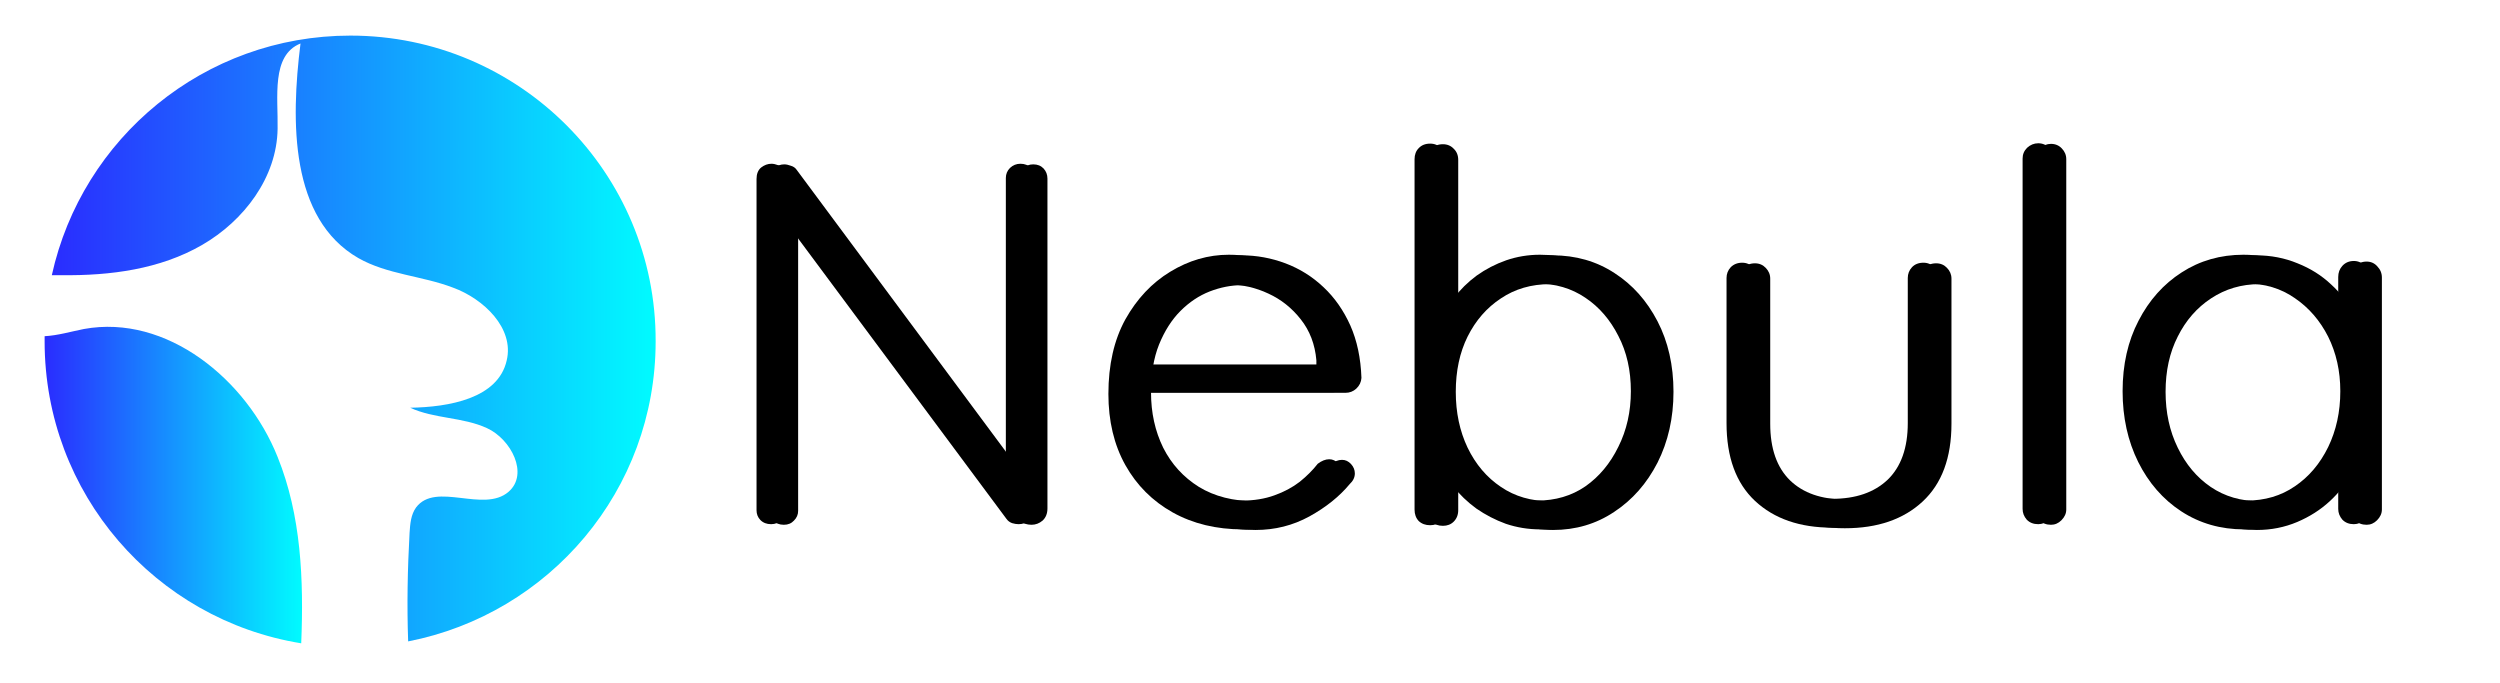
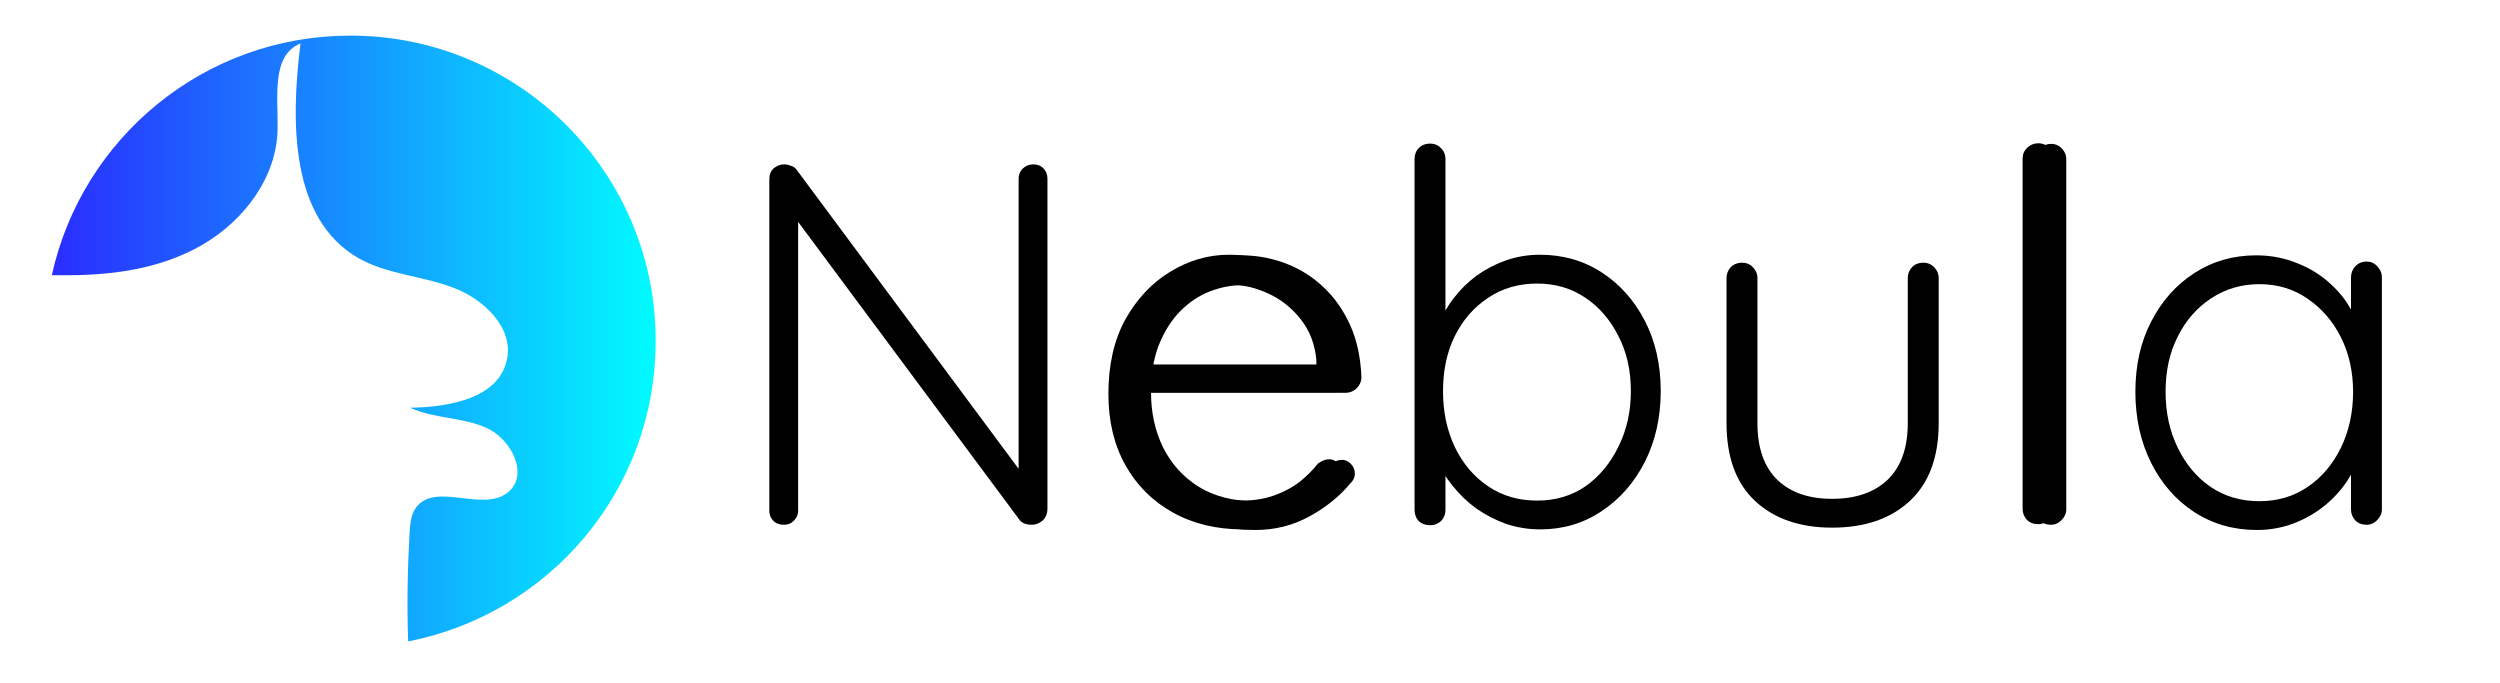
<svg xmlns="http://www.w3.org/2000/svg" width="150" zoomAndPan="magnify" viewBox="0 0 112.5 30.75" height="41" preserveAspectRatio="xMidYMid meet" version="1.0">
  <defs>
    <g />
    <clipPath id="7de6a4edd9">
      <path d="M 31 0 L 111.797 0 L 111.797 30 L 31 30 Z M 31 0 " clip-rule="nonzero" />
    </clipPath>
    <clipPath id="5af130a36e">
      <rect x="0" width="81" y="0" height="30" />
    </clipPath>
    <clipPath id="718f4e8d77">
      <path d="M 32 0 L 111.797 0 L 111.797 30 L 32 30 Z M 32 0 " clip-rule="nonzero" />
    </clipPath>
    <clipPath id="a4fd1d0174">
      <rect x="0" width="80" y="0" height="30" />
    </clipPath>
    <clipPath id="62e7bdd5b9">
      <path d="M 2.008 1.512 L 29.531 1.512 L 29.531 29 L 2.008 29 Z M 2.008 1.512 " clip-rule="nonzero" />
    </clipPath>
    <clipPath id="72550e6153">
      <path d="M 15.77 1.602 C 9.184 1.602 3.691 6.211 2.332 12.383 C 2.48 12.383 2.629 12.383 2.773 12.383 C 4.961 12.41 7.203 12.117 9.094 11.023 C 10.984 9.93 12.461 7.98 12.492 5.797 C 12.52 4.379 12.195 2.488 13.523 1.957 C 13.082 5.473 13.051 9.844 16.125 11.613 C 17.422 12.352 18.988 12.41 20.379 12.941 C 21.766 13.445 23.152 14.773 22.801 16.223 C 22.414 17.934 20.199 18.32 18.457 18.348 C 19.551 18.852 20.82 18.762 21.914 19.266 C 23.004 19.766 23.805 21.332 22.887 22.129 C 21.766 23.102 19.609 21.656 18.723 22.836 C 18.488 23.164 18.457 23.574 18.43 23.988 C 18.34 25.613 18.309 27.238 18.367 28.863 C 24.719 27.621 29.504 22.07 29.504 15.363 C 29.531 7.773 23.359 1.602 15.77 1.602 Z M 15.77 1.602 " clip-rule="nonzero" />
    </clipPath>
    <linearGradient x1="29.5" gradientTransform="matrix(0.295, 0, 0, 0.295, -6.381, -6.786)" y1="74.57" x2="121.6" gradientUnits="userSpaceOnUse" y2="74.57" id="278589cc9f">
      <stop stop-opacity="1" stop-color="rgb(16.469%, 17.249%, 100%)" offset="0" />
      <stop stop-opacity="1" stop-color="rgb(16.408%, 17.551%, 100%)" offset="0.004" />
      <stop stop-opacity="1" stop-color="rgb(16.347%, 17.854%, 100%)" offset="0.008" />
      <stop stop-opacity="1" stop-color="rgb(16.281%, 18.172%, 100%)" offset="0.012" />
      <stop stop-opacity="1" stop-color="rgb(16.217%, 18.489%, 100%)" offset="0.016" />
      <stop stop-opacity="1" stop-color="rgb(16.153%, 18.806%, 100%)" offset="0.02" />
      <stop stop-opacity="1" stop-color="rgb(16.089%, 19.124%, 100%)" offset="0.023" />
      <stop stop-opacity="1" stop-color="rgb(16.025%, 19.441%, 100%)" offset="0.027" />
      <stop stop-opacity="1" stop-color="rgb(15.961%, 19.759%, 100%)" offset="0.031" />
      <stop stop-opacity="1" stop-color="rgb(15.895%, 20.076%, 100%)" offset="0.035" />
      <stop stop-opacity="1" stop-color="rgb(15.831%, 20.393%, 100%)" offset="0.039" />
      <stop stop-opacity="1" stop-color="rgb(15.767%, 20.711%, 100%)" offset="0.043" />
      <stop stop-opacity="1" stop-color="rgb(15.703%, 21.028%, 100%)" offset="0.047" />
      <stop stop-opacity="1" stop-color="rgb(15.637%, 21.346%, 100%)" offset="0.051" />
      <stop stop-opacity="1" stop-color="rgb(15.573%, 21.663%, 100%)" offset="0.055" />
      <stop stop-opacity="1" stop-color="rgb(15.509%, 21.98%, 100%)" offset="0.059" />
      <stop stop-opacity="1" stop-color="rgb(15.445%, 22.298%, 100%)" offset="0.062" />
      <stop stop-opacity="1" stop-color="rgb(15.381%, 22.615%, 100%)" offset="0.066" />
      <stop stop-opacity="1" stop-color="rgb(15.317%, 22.932%, 100%)" offset="0.07" />
      <stop stop-opacity="1" stop-color="rgb(15.251%, 23.25%, 100%)" offset="0.074" />
      <stop stop-opacity="1" stop-color="rgb(15.187%, 23.567%, 100%)" offset="0.078" />
      <stop stop-opacity="1" stop-color="rgb(15.123%, 23.885%, 100%)" offset="0.082" />
      <stop stop-opacity="1" stop-color="rgb(15.059%, 24.202%, 100%)" offset="0.086" />
      <stop stop-opacity="1" stop-color="rgb(14.993%, 24.519%, 100%)" offset="0.09" />
      <stop stop-opacity="1" stop-color="rgb(14.929%, 24.837%, 100%)" offset="0.094" />
      <stop stop-opacity="1" stop-color="rgb(14.865%, 25.154%, 100%)" offset="0.098" />
      <stop stop-opacity="1" stop-color="rgb(14.801%, 25.471%, 100%)" offset="0.102" />
      <stop stop-opacity="1" stop-color="rgb(14.737%, 25.789%, 100%)" offset="0.105" />
      <stop stop-opacity="1" stop-color="rgb(14.673%, 26.106%, 100%)" offset="0.109" />
      <stop stop-opacity="1" stop-color="rgb(14.607%, 26.424%, 100%)" offset="0.113" />
      <stop stop-opacity="1" stop-color="rgb(14.543%, 26.741%, 100%)" offset="0.117" />
      <stop stop-opacity="1" stop-color="rgb(14.479%, 27.058%, 100%)" offset="0.121" />
      <stop stop-opacity="1" stop-color="rgb(14.415%, 27.376%, 100%)" offset="0.125" />
      <stop stop-opacity="1" stop-color="rgb(14.349%, 27.693%, 100%)" offset="0.129" />
      <stop stop-opacity="1" stop-color="rgb(14.285%, 28.011%, 100%)" offset="0.133" />
      <stop stop-opacity="1" stop-color="rgb(14.221%, 28.328%, 100%)" offset="0.137" />
      <stop stop-opacity="1" stop-color="rgb(14.157%, 28.645%, 100%)" offset="0.141" />
      <stop stop-opacity="1" stop-color="rgb(14.093%, 28.963%, 100%)" offset="0.145" />
      <stop stop-opacity="1" stop-color="rgb(14.029%, 29.28%, 100%)" offset="0.148" />
      <stop stop-opacity="1" stop-color="rgb(13.963%, 29.597%, 100%)" offset="0.152" />
      <stop stop-opacity="1" stop-color="rgb(13.899%, 29.915%, 100%)" offset="0.156" />
      <stop stop-opacity="1" stop-color="rgb(13.835%, 30.232%, 100%)" offset="0.16" />
      <stop stop-opacity="1" stop-color="rgb(13.771%, 30.55%, 100%)" offset="0.164" />
      <stop stop-opacity="1" stop-color="rgb(13.705%, 30.867%, 100%)" offset="0.168" />
      <stop stop-opacity="1" stop-color="rgb(13.641%, 31.184%, 100%)" offset="0.172" />
      <stop stop-opacity="1" stop-color="rgb(13.577%, 31.502%, 100%)" offset="0.176" />
      <stop stop-opacity="1" stop-color="rgb(13.513%, 31.819%, 100%)" offset="0.18" />
      <stop stop-opacity="1" stop-color="rgb(13.449%, 32.137%, 100%)" offset="0.184" />
      <stop stop-opacity="1" stop-color="rgb(13.385%, 32.454%, 100%)" offset="0.188" />
      <stop stop-opacity="1" stop-color="rgb(13.319%, 32.771%, 100%)" offset="0.191" />
      <stop stop-opacity="1" stop-color="rgb(13.255%, 33.089%, 100%)" offset="0.195" />
      <stop stop-opacity="1" stop-color="rgb(13.191%, 33.406%, 100%)" offset="0.199" />
      <stop stop-opacity="1" stop-color="rgb(13.127%, 33.723%, 100%)" offset="0.203" />
      <stop stop-opacity="1" stop-color="rgb(13.063%, 34.041%, 100%)" offset="0.207" />
      <stop stop-opacity="1" stop-color="rgb(12.999%, 34.358%, 100%)" offset="0.211" />
      <stop stop-opacity="1" stop-color="rgb(12.933%, 34.676%, 100%)" offset="0.215" />
      <stop stop-opacity="1" stop-color="rgb(12.869%, 34.993%, 100%)" offset="0.219" />
      <stop stop-opacity="1" stop-color="rgb(12.805%, 35.31%, 100%)" offset="0.223" />
      <stop stop-opacity="1" stop-color="rgb(12.741%, 35.628%, 100%)" offset="0.227" />
      <stop stop-opacity="1" stop-color="rgb(12.675%, 35.945%, 100%)" offset="0.23" />
      <stop stop-opacity="1" stop-color="rgb(12.611%, 36.263%, 100%)" offset="0.234" />
      <stop stop-opacity="1" stop-color="rgb(12.547%, 36.58%, 100%)" offset="0.238" />
      <stop stop-opacity="1" stop-color="rgb(12.483%, 36.897%, 100%)" offset="0.242" />
      <stop stop-opacity="1" stop-color="rgb(12.419%, 37.215%, 100%)" offset="0.246" />
      <stop stop-opacity="1" stop-color="rgb(12.355%, 37.532%, 100%)" offset="0.25" />
      <stop stop-opacity="1" stop-color="rgb(12.289%, 37.849%, 100%)" offset="0.254" />
      <stop stop-opacity="1" stop-color="rgb(12.225%, 38.167%, 100%)" offset="0.258" />
      <stop stop-opacity="1" stop-color="rgb(12.161%, 38.484%, 100%)" offset="0.262" />
      <stop stop-opacity="1" stop-color="rgb(12.097%, 38.802%, 100%)" offset="0.266" />
      <stop stop-opacity="1" stop-color="rgb(12.032%, 39.119%, 100%)" offset="0.27" />
      <stop stop-opacity="1" stop-color="rgb(11.967%, 39.436%, 100%)" offset="0.273" />
      <stop stop-opacity="1" stop-color="rgb(11.903%, 39.754%, 100%)" offset="0.277" />
      <stop stop-opacity="1" stop-color="rgb(11.839%, 40.071%, 100%)" offset="0.281" />
      <stop stop-opacity="1" stop-color="rgb(11.775%, 40.387%, 100%)" offset="0.285" />
      <stop stop-opacity="1" stop-color="rgb(11.711%, 40.704%, 100%)" offset="0.289" />
      <stop stop-opacity="1" stop-color="rgb(11.646%, 41.022%, 100%)" offset="0.293" />
      <stop stop-opacity="1" stop-color="rgb(11.581%, 41.339%, 100%)" offset="0.297" />
      <stop stop-opacity="1" stop-color="rgb(11.517%, 41.656%, 100%)" offset="0.301" />
      <stop stop-opacity="1" stop-color="rgb(11.453%, 41.974%, 100%)" offset="0.305" />
      <stop stop-opacity="1" stop-color="rgb(11.388%, 42.291%, 100%)" offset="0.309" />
      <stop stop-opacity="1" stop-color="rgb(11.324%, 42.609%, 100%)" offset="0.312" />
      <stop stop-opacity="1" stop-color="rgb(11.259%, 42.926%, 100%)" offset="0.316" />
      <stop stop-opacity="1" stop-color="rgb(11.195%, 43.243%, 100%)" offset="0.32" />
      <stop stop-opacity="1" stop-color="rgb(11.131%, 43.561%, 100%)" offset="0.324" />
      <stop stop-opacity="1" stop-color="rgb(11.067%, 43.878%, 100%)" offset="0.328" />
      <stop stop-opacity="1" stop-color="rgb(11.002%, 44.196%, 100%)" offset="0.332" />
      <stop stop-opacity="1" stop-color="rgb(10.938%, 44.513%, 100%)" offset="0.336" />
      <stop stop-opacity="1" stop-color="rgb(10.873%, 44.83%, 100%)" offset="0.34" />
      <stop stop-opacity="1" stop-color="rgb(10.809%, 45.148%, 100%)" offset="0.344" />
      <stop stop-opacity="1" stop-color="rgb(10.744%, 45.465%, 100%)" offset="0.348" />
      <stop stop-opacity="1" stop-color="rgb(10.68%, 45.782%, 100%)" offset="0.352" />
      <stop stop-opacity="1" stop-color="rgb(10.616%, 46.1%, 100%)" offset="0.355" />
      <stop stop-opacity="1" stop-color="rgb(10.551%, 46.417%, 100%)" offset="0.359" />
      <stop stop-opacity="1" stop-color="rgb(10.487%, 46.735%, 100%)" offset="0.363" />
      <stop stop-opacity="1" stop-color="rgb(10.423%, 47.052%, 100%)" offset="0.367" />
      <stop stop-opacity="1" stop-color="rgb(10.358%, 47.369%, 100%)" offset="0.371" />
      <stop stop-opacity="1" stop-color="rgb(10.294%, 47.687%, 100%)" offset="0.375" />
      <stop stop-opacity="1" stop-color="rgb(10.229%, 48.004%, 100%)" offset="0.379" />
      <stop stop-opacity="1" stop-color="rgb(10.165%, 48.322%, 100%)" offset="0.383" />
      <stop stop-opacity="1" stop-color="rgb(10.1%, 48.639%, 100%)" offset="0.387" />
      <stop stop-opacity="1" stop-color="rgb(10.036%, 48.956%, 100%)" offset="0.391" />
      <stop stop-opacity="1" stop-color="rgb(9.972%, 49.274%, 100%)" offset="0.395" />
      <stop stop-opacity="1" stop-color="rgb(9.908%, 49.591%, 100%)" offset="0.398" />
      <stop stop-opacity="1" stop-color="rgb(9.843%, 49.908%, 100%)" offset="0.402" />
      <stop stop-opacity="1" stop-color="rgb(9.779%, 50.226%, 100%)" offset="0.406" />
      <stop stop-opacity="1" stop-color="rgb(9.714%, 50.543%, 100%)" offset="0.41" />
      <stop stop-opacity="1" stop-color="rgb(9.65%, 50.861%, 100%)" offset="0.414" />
      <stop stop-opacity="1" stop-color="rgb(9.586%, 51.178%, 100%)" offset="0.418" />
      <stop stop-opacity="1" stop-color="rgb(9.521%, 51.495%, 100%)" offset="0.422" />
      <stop stop-opacity="1" stop-color="rgb(9.456%, 51.813%, 100%)" offset="0.426" />
      <stop stop-opacity="1" stop-color="rgb(9.392%, 52.13%, 100%)" offset="0.43" />
      <stop stop-opacity="1" stop-color="rgb(9.328%, 52.448%, 100%)" offset="0.434" />
      <stop stop-opacity="1" stop-color="rgb(9.264%, 52.765%, 100%)" offset="0.438" />
      <stop stop-opacity="1" stop-color="rgb(9.2%, 53.082%, 100%)" offset="0.441" />
      <stop stop-opacity="1" stop-color="rgb(9.135%, 53.4%, 100%)" offset="0.445" />
      <stop stop-opacity="1" stop-color="rgb(9.07%, 53.717%, 100%)" offset="0.449" />
      <stop stop-opacity="1" stop-color="rgb(9.006%, 54.034%, 100%)" offset="0.453" />
      <stop stop-opacity="1" stop-color="rgb(8.942%, 54.352%, 100%)" offset="0.457" />
      <stop stop-opacity="1" stop-color="rgb(8.878%, 54.669%, 100%)" offset="0.461" />
      <stop stop-opacity="1" stop-color="rgb(8.812%, 54.987%, 100%)" offset="0.465" />
      <stop stop-opacity="1" stop-color="rgb(8.748%, 55.304%, 100%)" offset="0.469" />
      <stop stop-opacity="1" stop-color="rgb(8.684%, 55.621%, 100%)" offset="0.473" />
      <stop stop-opacity="1" stop-color="rgb(8.62%, 55.939%, 100%)" offset="0.477" />
      <stop stop-opacity="1" stop-color="rgb(8.556%, 56.256%, 100%)" offset="0.48" />
      <stop stop-opacity="1" stop-color="rgb(8.492%, 56.573%, 100%)" offset="0.484" />
      <stop stop-opacity="1" stop-color="rgb(8.426%, 56.891%, 100%)" offset="0.488" />
      <stop stop-opacity="1" stop-color="rgb(8.362%, 57.208%, 100%)" offset="0.492" />
      <stop stop-opacity="1" stop-color="rgb(8.298%, 57.526%, 100%)" offset="0.496" />
      <stop stop-opacity="1" stop-color="rgb(8.234%, 57.843%, 100%)" offset="0.5" />
      <stop stop-opacity="1" stop-color="rgb(8.17%, 58.16%, 100%)" offset="0.504" />
      <stop stop-opacity="1" stop-color="rgb(8.105%, 58.478%, 100%)" offset="0.508" />
      <stop stop-opacity="1" stop-color="rgb(8.04%, 58.795%, 100%)" offset="0.512" />
      <stop stop-opacity="1" stop-color="rgb(7.976%, 59.113%, 100%)" offset="0.516" />
      <stop stop-opacity="1" stop-color="rgb(7.912%, 59.43%, 100%)" offset="0.52" />
      <stop stop-opacity="1" stop-color="rgb(7.848%, 59.747%, 100%)" offset="0.523" />
      <stop stop-opacity="1" stop-color="rgb(7.782%, 60.065%, 100%)" offset="0.527" />
      <stop stop-opacity="1" stop-color="rgb(7.718%, 60.382%, 100%)" offset="0.531" />
      <stop stop-opacity="1" stop-color="rgb(7.654%, 60.699%, 100%)" offset="0.535" />
      <stop stop-opacity="1" stop-color="rgb(7.59%, 61.017%, 100%)" offset="0.539" />
      <stop stop-opacity="1" stop-color="rgb(7.526%, 61.334%, 100%)" offset="0.543" />
      <stop stop-opacity="1" stop-color="rgb(7.462%, 61.652%, 100%)" offset="0.547" />
      <stop stop-opacity="1" stop-color="rgb(7.396%, 61.969%, 100%)" offset="0.551" />
      <stop stop-opacity="1" stop-color="rgb(7.332%, 62.286%, 100%)" offset="0.555" />
      <stop stop-opacity="1" stop-color="rgb(7.268%, 62.604%, 100%)" offset="0.559" />
      <stop stop-opacity="1" stop-color="rgb(7.204%, 62.921%, 100%)" offset="0.562" />
      <stop stop-opacity="1" stop-color="rgb(7.138%, 63.239%, 100%)" offset="0.566" />
      <stop stop-opacity="1" stop-color="rgb(7.074%, 63.556%, 100%)" offset="0.57" />
      <stop stop-opacity="1" stop-color="rgb(7.01%, 63.873%, 100%)" offset="0.574" />
      <stop stop-opacity="1" stop-color="rgb(6.946%, 64.191%, 100%)" offset="0.578" />
      <stop stop-opacity="1" stop-color="rgb(6.882%, 64.508%, 100%)" offset="0.582" />
      <stop stop-opacity="1" stop-color="rgb(6.818%, 64.825%, 100%)" offset="0.586" />
      <stop stop-opacity="1" stop-color="rgb(6.752%, 65.143%, 100%)" offset="0.59" />
      <stop stop-opacity="1" stop-color="rgb(6.688%, 65.46%, 100%)" offset="0.594" />
      <stop stop-opacity="1" stop-color="rgb(6.624%, 65.778%, 100%)" offset="0.598" />
      <stop stop-opacity="1" stop-color="rgb(6.56%, 66.095%, 100%)" offset="0.602" />
      <stop stop-opacity="1" stop-color="rgb(6.494%, 66.411%, 100%)" offset="0.605" />
      <stop stop-opacity="1" stop-color="rgb(6.43%, 66.728%, 100%)" offset="0.609" />
      <stop stop-opacity="1" stop-color="rgb(6.366%, 67.046%, 100%)" offset="0.613" />
      <stop stop-opacity="1" stop-color="rgb(6.302%, 67.363%, 100%)" offset="0.617" />
      <stop stop-opacity="1" stop-color="rgb(6.238%, 67.68%, 100%)" offset="0.621" />
      <stop stop-opacity="1" stop-color="rgb(6.174%, 67.998%, 100%)" offset="0.625" />
      <stop stop-opacity="1" stop-color="rgb(6.108%, 68.315%, 100%)" offset="0.629" />
      <stop stop-opacity="1" stop-color="rgb(6.044%, 68.633%, 100%)" offset="0.633" />
      <stop stop-opacity="1" stop-color="rgb(5.98%, 68.95%, 100%)" offset="0.637" />
      <stop stop-opacity="1" stop-color="rgb(5.916%, 69.267%, 100%)" offset="0.641" />
      <stop stop-opacity="1" stop-color="rgb(5.85%, 69.585%, 100%)" offset="0.645" />
      <stop stop-opacity="1" stop-color="rgb(5.786%, 69.902%, 100%)" offset="0.648" />
      <stop stop-opacity="1" stop-color="rgb(5.722%, 70.219%, 100%)" offset="0.652" />
      <stop stop-opacity="1" stop-color="rgb(5.658%, 70.537%, 100%)" offset="0.656" />
      <stop stop-opacity="1" stop-color="rgb(5.594%, 70.854%, 100%)" offset="0.66" />
      <stop stop-opacity="1" stop-color="rgb(5.53%, 71.172%, 100%)" offset="0.664" />
      <stop stop-opacity="1" stop-color="rgb(5.464%, 71.489%, 100%)" offset="0.668" />
      <stop stop-opacity="1" stop-color="rgb(5.4%, 71.806%, 100%)" offset="0.672" />
      <stop stop-opacity="1" stop-color="rgb(5.336%, 72.124%, 100%)" offset="0.676" />
      <stop stop-opacity="1" stop-color="rgb(5.272%, 72.441%, 100%)" offset="0.68" />
      <stop stop-opacity="1" stop-color="rgb(5.206%, 72.758%, 100%)" offset="0.684" />
      <stop stop-opacity="1" stop-color="rgb(5.142%, 73.076%, 100%)" offset="0.688" />
      <stop stop-opacity="1" stop-color="rgb(5.078%, 73.393%, 100%)" offset="0.691" />
      <stop stop-opacity="1" stop-color="rgb(5.014%, 73.711%, 100%)" offset="0.695" />
      <stop stop-opacity="1" stop-color="rgb(4.95%, 74.028%, 100%)" offset="0.699" />
      <stop stop-opacity="1" stop-color="rgb(4.886%, 74.345%, 100%)" offset="0.703" />
      <stop stop-opacity="1" stop-color="rgb(4.82%, 74.663%, 100%)" offset="0.707" />
      <stop stop-opacity="1" stop-color="rgb(4.756%, 74.98%, 100%)" offset="0.711" />
      <stop stop-opacity="1" stop-color="rgb(4.692%, 75.298%, 100%)" offset="0.715" />
      <stop stop-opacity="1" stop-color="rgb(4.628%, 75.615%, 100%)" offset="0.719" />
      <stop stop-opacity="1" stop-color="rgb(4.562%, 75.932%, 100%)" offset="0.723" />
      <stop stop-opacity="1" stop-color="rgb(4.498%, 76.25%, 100%)" offset="0.727" />
      <stop stop-opacity="1" stop-color="rgb(4.434%, 76.567%, 100%)" offset="0.73" />
      <stop stop-opacity="1" stop-color="rgb(4.37%, 76.884%, 100%)" offset="0.734" />
      <stop stop-opacity="1" stop-color="rgb(4.306%, 77.202%, 100%)" offset="0.738" />
      <stop stop-opacity="1" stop-color="rgb(4.242%, 77.519%, 100%)" offset="0.742" />
      <stop stop-opacity="1" stop-color="rgb(4.176%, 77.837%, 100%)" offset="0.746" />
      <stop stop-opacity="1" stop-color="rgb(4.112%, 78.154%, 100%)" offset="0.75" />
      <stop stop-opacity="1" stop-color="rgb(4.048%, 78.471%, 100%)" offset="0.754" />
      <stop stop-opacity="1" stop-color="rgb(3.984%, 78.789%, 100%)" offset="0.758" />
      <stop stop-opacity="1" stop-color="rgb(3.92%, 79.106%, 100%)" offset="0.762" />
      <stop stop-opacity="1" stop-color="rgb(3.856%, 79.424%, 100%)" offset="0.766" />
      <stop stop-opacity="1" stop-color="rgb(3.79%, 79.741%, 100%)" offset="0.77" />
      <stop stop-opacity="1" stop-color="rgb(3.726%, 80.058%, 100%)" offset="0.773" />
      <stop stop-opacity="1" stop-color="rgb(3.662%, 80.376%, 100%)" offset="0.777" />
      <stop stop-opacity="1" stop-color="rgb(3.598%, 80.693%, 100%)" offset="0.781" />
      <stop stop-opacity="1" stop-color="rgb(3.532%, 81.01%, 100%)" offset="0.785" />
      <stop stop-opacity="1" stop-color="rgb(3.468%, 81.328%, 100%)" offset="0.789" />
      <stop stop-opacity="1" stop-color="rgb(3.404%, 81.645%, 100%)" offset="0.793" />
      <stop stop-opacity="1" stop-color="rgb(3.34%, 81.963%, 100%)" offset="0.797" />
      <stop stop-opacity="1" stop-color="rgb(3.276%, 82.28%, 100%)" offset="0.801" />
      <stop stop-opacity="1" stop-color="rgb(3.212%, 82.597%, 100%)" offset="0.805" />
      <stop stop-opacity="1" stop-color="rgb(3.146%, 82.915%, 100%)" offset="0.809" />
      <stop stop-opacity="1" stop-color="rgb(3.082%, 83.232%, 100%)" offset="0.812" />
      <stop stop-opacity="1" stop-color="rgb(3.018%, 83.549%, 100%)" offset="0.816" />
      <stop stop-opacity="1" stop-color="rgb(2.954%, 83.867%, 100%)" offset="0.82" />
      <stop stop-opacity="1" stop-color="rgb(2.888%, 84.184%, 100%)" offset="0.824" />
      <stop stop-opacity="1" stop-color="rgb(2.824%, 84.502%, 100%)" offset="0.828" />
      <stop stop-opacity="1" stop-color="rgb(2.76%, 84.819%, 100%)" offset="0.832" />
      <stop stop-opacity="1" stop-color="rgb(2.696%, 85.136%, 100%)" offset="0.836" />
      <stop stop-opacity="1" stop-color="rgb(2.632%, 85.454%, 100%)" offset="0.84" />
      <stop stop-opacity="1" stop-color="rgb(2.568%, 85.771%, 100%)" offset="0.844" />
      <stop stop-opacity="1" stop-color="rgb(2.502%, 86.089%, 100%)" offset="0.848" />
      <stop stop-opacity="1" stop-color="rgb(2.438%, 86.406%, 100%)" offset="0.852" />
      <stop stop-opacity="1" stop-color="rgb(2.374%, 86.723%, 100%)" offset="0.855" />
      <stop stop-opacity="1" stop-color="rgb(2.31%, 87.041%, 100%)" offset="0.859" />
      <stop stop-opacity="1" stop-color="rgb(2.245%, 87.358%, 100%)" offset="0.863" />
      <stop stop-opacity="1" stop-color="rgb(2.18%, 87.675%, 100%)" offset="0.867" />
      <stop stop-opacity="1" stop-color="rgb(2.116%, 87.993%, 100%)" offset="0.871" />
      <stop stop-opacity="1" stop-color="rgb(2.052%, 88.31%, 100%)" offset="0.875" />
      <stop stop-opacity="1" stop-color="rgb(1.988%, 88.628%, 100%)" offset="0.879" />
      <stop stop-opacity="1" stop-color="rgb(1.924%, 88.945%, 100%)" offset="0.883" />
      <stop stop-opacity="1" stop-color="rgb(1.859%, 89.262%, 100%)" offset="0.887" />
      <stop stop-opacity="1" stop-color="rgb(1.794%, 89.58%, 100%)" offset="0.891" />
      <stop stop-opacity="1" stop-color="rgb(1.73%, 89.897%, 100%)" offset="0.895" />
      <stop stop-opacity="1" stop-color="rgb(1.666%, 90.215%, 100%)" offset="0.898" />
      <stop stop-opacity="1" stop-color="rgb(1.601%, 90.532%, 100%)" offset="0.902" />
      <stop stop-opacity="1" stop-color="rgb(1.537%, 90.849%, 100%)" offset="0.906" />
      <stop stop-opacity="1" stop-color="rgb(1.472%, 91.167%, 100%)" offset="0.91" />
      <stop stop-opacity="1" stop-color="rgb(1.408%, 91.484%, 100%)" offset="0.914" />
      <stop stop-opacity="1" stop-color="rgb(1.344%, 91.801%, 100%)" offset="0.918" />
      <stop stop-opacity="1" stop-color="rgb(1.28%, 92.119%, 100%)" offset="0.922" />
      <stop stop-opacity="1" stop-color="rgb(1.215%, 92.436%, 100%)" offset="0.926" />
      <stop stop-opacity="1" stop-color="rgb(1.151%, 92.754%, 100%)" offset="0.93" />
      <stop stop-opacity="1" stop-color="rgb(1.086%, 93.069%, 100%)" offset="0.934" />
      <stop stop-opacity="1" stop-color="rgb(1.022%, 93.387%, 100%)" offset="0.938" />
      <stop stop-opacity="1" stop-color="rgb(0.957%, 93.704%, 100%)" offset="0.941" />
      <stop stop-opacity="1" stop-color="rgb(0.893%, 94.022%, 100%)" offset="0.945" />
      <stop stop-opacity="1" stop-color="rgb(0.829%, 94.339%, 100%)" offset="0.949" />
      <stop stop-opacity="1" stop-color="rgb(0.764%, 94.656%, 100%)" offset="0.953" />
      <stop stop-opacity="1" stop-color="rgb(0.7%, 94.974%, 100%)" offset="0.957" />
      <stop stop-opacity="1" stop-color="rgb(0.636%, 95.291%, 100%)" offset="0.961" />
      <stop stop-opacity="1" stop-color="rgb(0.571%, 95.609%, 100%)" offset="0.965" />
      <stop stop-opacity="1" stop-color="rgb(0.507%, 95.926%, 100%)" offset="0.969" />
      <stop stop-opacity="1" stop-color="rgb(0.443%, 96.243%, 100%)" offset="0.973" />
      <stop stop-opacity="1" stop-color="rgb(0.378%, 96.561%, 100%)" offset="0.977" />
      <stop stop-opacity="1" stop-color="rgb(0.313%, 96.878%, 100%)" offset="0.98" />
      <stop stop-opacity="1" stop-color="rgb(0.249%, 97.195%, 100%)" offset="0.984" />
      <stop stop-opacity="1" stop-color="rgb(0.185%, 97.513%, 100%)" offset="0.988" />
      <stop stop-opacity="1" stop-color="rgb(0.121%, 97.83%, 100%)" offset="0.992" />
      <stop stop-opacity="1" stop-color="rgb(0.06%, 98.129%, 100%)" offset="0.996" />
      <stop stop-opacity="1" stop-color="rgb(0%, 98.43%, 100%)" offset="1" />
    </linearGradient>
    <clipPath id="069a0ee7c8">
-       <path d="M 2.008 14 L 14 14 L 14 29 L 2.008 29 Z M 2.008 14 " clip-rule="nonzero" />
+       <path d="M 2.008 14 L 14 14 L 2.008 29 Z M 2.008 14 " clip-rule="nonzero" />
    </clipPath>
    <clipPath id="be06978cb2">
-       <path d="M 12.492 20.562 C 11.102 17.078 7.5 14.125 3.777 14.805 C 3.188 14.922 2.598 15.098 2.008 15.129 C 2.008 15.219 2.008 15.277 2.008 15.363 C 2.008 22.219 7 27.887 13.555 28.949 C 13.672 26.086 13.555 23.191 12.492 20.562 Z M 12.492 20.562 " clip-rule="nonzero" />
-     </clipPath>
+       </clipPath>
    <linearGradient x1="28.4" gradientTransform="matrix(0.295, 0, 0, 0.295, -6.381, -6.786)" y1="96.86" x2="67.9" gradientUnits="userSpaceOnUse" y2="96.86" id="5f8d625280">
      <stop stop-opacity="1" stop-color="rgb(16.469%, 17.249%, 100%)" offset="0" />
      <stop stop-opacity="1" stop-color="rgb(16.412%, 17.525%, 100%)" offset="0.004" />
      <stop stop-opacity="1" stop-color="rgb(16.357%, 17.802%, 100%)" offset="0.008" />
      <stop stop-opacity="1" stop-color="rgb(16.292%, 18.121%, 100%)" offset="0.012" />
      <stop stop-opacity="1" stop-color="rgb(16.228%, 18.442%, 100%)" offset="0.016" />
      <stop stop-opacity="1" stop-color="rgb(16.162%, 18.761%, 100%)" offset="0.02" />
      <stop stop-opacity="1" stop-color="rgb(16.098%, 19.081%, 100%)" offset="0.023" />
      <stop stop-opacity="1" stop-color="rgb(16.032%, 19.4%, 100%)" offset="0.027" />
      <stop stop-opacity="1" stop-color="rgb(15.968%, 19.719%, 100%)" offset="0.031" />
      <stop stop-opacity="1" stop-color="rgb(15.903%, 20.038%, 100%)" offset="0.035" />
      <stop stop-opacity="1" stop-color="rgb(15.839%, 20.358%, 100%)" offset="0.039" />
      <stop stop-opacity="1" stop-color="rgb(15.773%, 20.677%, 100%)" offset="0.043" />
      <stop stop-opacity="1" stop-color="rgb(15.709%, 20.996%, 100%)" offset="0.047" />
      <stop stop-opacity="1" stop-color="rgb(15.643%, 21.315%, 100%)" offset="0.051" />
      <stop stop-opacity="1" stop-color="rgb(15.579%, 21.635%, 100%)" offset="0.055" />
      <stop stop-opacity="1" stop-color="rgb(15.514%, 21.954%, 100%)" offset="0.059" />
      <stop stop-opacity="1" stop-color="rgb(15.45%, 22.273%, 100%)" offset="0.062" />
      <stop stop-opacity="1" stop-color="rgb(15.384%, 22.592%, 100%)" offset="0.066" />
      <stop stop-opacity="1" stop-color="rgb(15.32%, 22.913%, 100%)" offset="0.07" />
      <stop stop-opacity="1" stop-color="rgb(15.254%, 23.232%, 100%)" offset="0.074" />
      <stop stop-opacity="1" stop-color="rgb(15.19%, 23.552%, 100%)" offset="0.078" />
      <stop stop-opacity="1" stop-color="rgb(15.125%, 23.871%, 100%)" offset="0.082" />
      <stop stop-opacity="1" stop-color="rgb(15.06%, 24.19%, 100%)" offset="0.086" />
      <stop stop-opacity="1" stop-color="rgb(14.996%, 24.509%, 100%)" offset="0.09" />
      <stop stop-opacity="1" stop-color="rgb(14.932%, 24.829%, 100%)" offset="0.094" />
      <stop stop-opacity="1" stop-color="rgb(14.867%, 25.148%, 100%)" offset="0.098" />
      <stop stop-opacity="1" stop-color="rgb(14.803%, 25.467%, 100%)" offset="0.102" />
      <stop stop-opacity="1" stop-color="rgb(14.737%, 25.786%, 100%)" offset="0.105" />
      <stop stop-opacity="1" stop-color="rgb(14.673%, 26.106%, 100%)" offset="0.109" />
      <stop stop-opacity="1" stop-color="rgb(14.607%, 26.425%, 100%)" offset="0.113" />
      <stop stop-opacity="1" stop-color="rgb(14.543%, 26.744%, 100%)" offset="0.117" />
      <stop stop-opacity="1" stop-color="rgb(14.478%, 27.063%, 100%)" offset="0.121" />
      <stop stop-opacity="1" stop-color="rgb(14.413%, 27.383%, 100%)" offset="0.125" />
      <stop stop-opacity="1" stop-color="rgb(14.348%, 27.702%, 100%)" offset="0.129" />
      <stop stop-opacity="1" stop-color="rgb(14.284%, 28.021%, 100%)" offset="0.133" />
      <stop stop-opacity="1" stop-color="rgb(14.218%, 28.34%, 100%)" offset="0.137" />
      <stop stop-opacity="1" stop-color="rgb(14.154%, 28.661%, 100%)" offset="0.141" />
      <stop stop-opacity="1" stop-color="rgb(14.088%, 28.979%, 100%)" offset="0.145" />
      <stop stop-opacity="1" stop-color="rgb(14.024%, 29.3%, 100%)" offset="0.148" />
      <stop stop-opacity="1" stop-color="rgb(13.959%, 29.619%, 100%)" offset="0.152" />
      <stop stop-opacity="1" stop-color="rgb(13.895%, 29.938%, 100%)" offset="0.156" />
      <stop stop-opacity="1" stop-color="rgb(13.829%, 30.257%, 100%)" offset="0.16" />
      <stop stop-opacity="1" stop-color="rgb(13.765%, 30.577%, 100%)" offset="0.164" />
      <stop stop-opacity="1" stop-color="rgb(13.699%, 30.896%, 100%)" offset="0.168" />
      <stop stop-opacity="1" stop-color="rgb(13.635%, 31.215%, 100%)" offset="0.172" />
      <stop stop-opacity="1" stop-color="rgb(13.57%, 31.534%, 100%)" offset="0.176" />
      <stop stop-opacity="1" stop-color="rgb(13.506%, 31.854%, 100%)" offset="0.18" />
      <stop stop-opacity="1" stop-color="rgb(13.44%, 32.173%, 100%)" offset="0.184" />
      <stop stop-opacity="1" stop-color="rgb(13.376%, 32.492%, 100%)" offset="0.188" />
      <stop stop-opacity="1" stop-color="rgb(13.312%, 32.811%, 100%)" offset="0.191" />
      <stop stop-opacity="1" stop-color="rgb(13.248%, 33.131%, 100%)" offset="0.195" />
      <stop stop-opacity="1" stop-color="rgb(13.182%, 33.45%, 100%)" offset="0.199" />
      <stop stop-opacity="1" stop-color="rgb(13.118%, 33.771%, 100%)" offset="0.203" />
      <stop stop-opacity="1" stop-color="rgb(13.052%, 34.09%, 100%)" offset="0.207" />
      <stop stop-opacity="1" stop-color="rgb(12.988%, 34.409%, 100%)" offset="0.211" />
      <stop stop-opacity="1" stop-color="rgb(12.923%, 34.727%, 100%)" offset="0.215" />
      <stop stop-opacity="1" stop-color="rgb(12.859%, 35.048%, 100%)" offset="0.219" />
      <stop stop-opacity="1" stop-color="rgb(12.793%, 35.367%, 100%)" offset="0.223" />
      <stop stop-opacity="1" stop-color="rgb(12.729%, 35.686%, 100%)" offset="0.227" />
      <stop stop-opacity="1" stop-color="rgb(12.663%, 36.005%, 100%)" offset="0.23" />
      <stop stop-opacity="1" stop-color="rgb(12.599%, 36.325%, 100%)" offset="0.234" />
      <stop stop-opacity="1" stop-color="rgb(12.534%, 36.644%, 100%)" offset="0.238" />
      <stop stop-opacity="1" stop-color="rgb(12.469%, 36.963%, 100%)" offset="0.242" />
      <stop stop-opacity="1" stop-color="rgb(12.404%, 37.282%, 100%)" offset="0.246" />
      <stop stop-opacity="1" stop-color="rgb(12.34%, 37.602%, 100%)" offset="0.25" />
      <stop stop-opacity="1" stop-color="rgb(12.274%, 37.921%, 100%)" offset="0.254" />
      <stop stop-opacity="1" stop-color="rgb(12.21%, 38.242%, 100%)" offset="0.258" />
      <stop stop-opacity="1" stop-color="rgb(12.144%, 38.56%, 100%)" offset="0.262" />
      <stop stop-opacity="1" stop-color="rgb(12.08%, 38.879%, 100%)" offset="0.266" />
      <stop stop-opacity="1" stop-color="rgb(12.015%, 39.198%, 100%)" offset="0.27" />
      <stop stop-opacity="1" stop-color="rgb(11.951%, 39.519%, 100%)" offset="0.273" />
      <stop stop-opacity="1" stop-color="rgb(11.885%, 39.838%, 100%)" offset="0.277" />
      <stop stop-opacity="1" stop-color="rgb(11.821%, 40.157%, 100%)" offset="0.281" />
      <stop stop-opacity="1" stop-color="rgb(11.757%, 40.475%, 100%)" offset="0.285" />
      <stop stop-opacity="1" stop-color="rgb(11.693%, 40.796%, 100%)" offset="0.289" />
      <stop stop-opacity="1" stop-color="rgb(11.627%, 41.115%, 100%)" offset="0.293" />
      <stop stop-opacity="1" stop-color="rgb(11.563%, 41.434%, 100%)" offset="0.297" />
      <stop stop-opacity="1" stop-color="rgb(11.497%, 41.753%, 100%)" offset="0.301" />
      <stop stop-opacity="1" stop-color="rgb(11.433%, 42.073%, 100%)" offset="0.305" />
      <stop stop-opacity="1" stop-color="rgb(11.368%, 42.392%, 100%)" offset="0.309" />
      <stop stop-opacity="1" stop-color="rgb(11.304%, 42.711%, 100%)" offset="0.312" />
      <stop stop-opacity="1" stop-color="rgb(11.238%, 43.03%, 100%)" offset="0.316" />
      <stop stop-opacity="1" stop-color="rgb(11.174%, 43.35%, 100%)" offset="0.32" />
      <stop stop-opacity="1" stop-color="rgb(11.108%, 43.669%, 100%)" offset="0.324" />
      <stop stop-opacity="1" stop-color="rgb(11.044%, 43.99%, 100%)" offset="0.328" />
      <stop stop-opacity="1" stop-color="rgb(10.979%, 44.308%, 100%)" offset="0.332" />
      <stop stop-opacity="1" stop-color="rgb(10.915%, 44.627%, 100%)" offset="0.336" />
      <stop stop-opacity="1" stop-color="rgb(10.849%, 44.946%, 100%)" offset="0.34" />
      <stop stop-opacity="1" stop-color="rgb(10.785%, 45.267%, 100%)" offset="0.344" />
      <stop stop-opacity="1" stop-color="rgb(10.719%, 45.586%, 100%)" offset="0.348" />
      <stop stop-opacity="1" stop-color="rgb(10.655%, 45.905%, 100%)" offset="0.352" />
      <stop stop-opacity="1" stop-color="rgb(10.59%, 46.223%, 100%)" offset="0.355" />
      <stop stop-opacity="1" stop-color="rgb(10.526%, 46.544%, 100%)" offset="0.359" />
      <stop stop-opacity="1" stop-color="rgb(10.46%, 46.863%, 100%)" offset="0.363" />
      <stop stop-opacity="1" stop-color="rgb(10.396%, 47.182%, 100%)" offset="0.367" />
      <stop stop-opacity="1" stop-color="rgb(10.33%, 47.501%, 100%)" offset="0.371" />
      <stop stop-opacity="1" stop-color="rgb(10.266%, 47.821%, 100%)" offset="0.375" />
      <stop stop-opacity="1" stop-color="rgb(10.2%, 48.14%, 100%)" offset="0.379" />
      <stop stop-opacity="1" stop-color="rgb(10.136%, 48.46%, 100%)" offset="0.383" />
      <stop stop-opacity="1" stop-color="rgb(10.072%, 48.779%, 100%)" offset="0.387" />
      <stop stop-opacity="1" stop-color="rgb(10.008%, 49.098%, 100%)" offset="0.391" />
      <stop stop-opacity="1" stop-color="rgb(9.943%, 49.417%, 100%)" offset="0.395" />
      <stop stop-opacity="1" stop-color="rgb(9.879%, 49.738%, 100%)" offset="0.398" />
      <stop stop-opacity="1" stop-color="rgb(9.813%, 50.056%, 100%)" offset="0.402" />
      <stop stop-opacity="1" stop-color="rgb(9.749%, 50.375%, 100%)" offset="0.406" />
      <stop stop-opacity="1" stop-color="rgb(9.683%, 50.694%, 100%)" offset="0.41" />
      <stop stop-opacity="1" stop-color="rgb(9.619%, 51.015%, 100%)" offset="0.414" />
      <stop stop-opacity="1" stop-color="rgb(9.554%, 51.334%, 100%)" offset="0.418" />
      <stop stop-opacity="1" stop-color="rgb(9.489%, 51.653%, 100%)" offset="0.422" />
      <stop stop-opacity="1" stop-color="rgb(9.424%, 51.971%, 100%)" offset="0.426" />
      <stop stop-opacity="1" stop-color="rgb(9.36%, 52.292%, 100%)" offset="0.43" />
      <stop stop-opacity="1" stop-color="rgb(9.294%, 52.611%, 100%)" offset="0.434" />
      <stop stop-opacity="1" stop-color="rgb(9.23%, 52.931%, 100%)" offset="0.438" />
      <stop stop-opacity="1" stop-color="rgb(9.164%, 53.25%, 100%)" offset="0.441" />
      <stop stop-opacity="1" stop-color="rgb(9.1%, 53.569%, 100%)" offset="0.445" />
      <stop stop-opacity="1" stop-color="rgb(9.035%, 53.888%, 100%)" offset="0.449" />
      <stop stop-opacity="1" stop-color="rgb(8.971%, 54.208%, 100%)" offset="0.453" />
      <stop stop-opacity="1" stop-color="rgb(8.905%, 54.527%, 100%)" offset="0.457" />
      <stop stop-opacity="1" stop-color="rgb(8.841%, 54.846%, 100%)" offset="0.461" />
      <stop stop-opacity="1" stop-color="rgb(8.775%, 55.165%, 100%)" offset="0.465" />
      <stop stop-opacity="1" stop-color="rgb(8.711%, 55.486%, 100%)" offset="0.469" />
      <stop stop-opacity="1" stop-color="rgb(8.646%, 55.804%, 100%)" offset="0.473" />
      <stop stop-opacity="1" stop-color="rgb(8.582%, 56.123%, 100%)" offset="0.477" />
      <stop stop-opacity="1" stop-color="rgb(8.517%, 56.442%, 100%)" offset="0.48" />
      <stop stop-opacity="1" stop-color="rgb(8.453%, 56.763%, 100%)" offset="0.484" />
      <stop stop-opacity="1" stop-color="rgb(8.388%, 57.082%, 100%)" offset="0.488" />
      <stop stop-opacity="1" stop-color="rgb(8.324%, 57.402%, 100%)" offset="0.492" />
      <stop stop-opacity="1" stop-color="rgb(8.258%, 57.721%, 100%)" offset="0.496" />
      <stop stop-opacity="1" stop-color="rgb(8.194%, 58.04%, 100%)" offset="0.5" />
      <stop stop-opacity="1" stop-color="rgb(8.128%, 58.359%, 100%)" offset="0.504" />
      <stop stop-opacity="1" stop-color="rgb(8.064%, 58.679%, 100%)" offset="0.508" />
      <stop stop-opacity="1" stop-color="rgb(7.999%, 58.998%, 100%)" offset="0.512" />
      <stop stop-opacity="1" stop-color="rgb(7.935%, 59.317%, 100%)" offset="0.516" />
      <stop stop-opacity="1" stop-color="rgb(7.869%, 59.636%, 100%)" offset="0.52" />
      <stop stop-opacity="1" stop-color="rgb(7.805%, 59.956%, 100%)" offset="0.523" />
      <stop stop-opacity="1" stop-color="rgb(7.739%, 60.275%, 100%)" offset="0.527" />
      <stop stop-opacity="1" stop-color="rgb(7.675%, 60.594%, 100%)" offset="0.531" />
      <stop stop-opacity="1" stop-color="rgb(7.61%, 60.913%, 100%)" offset="0.535" />
      <stop stop-opacity="1" stop-color="rgb(7.545%, 61.234%, 100%)" offset="0.539" />
      <stop stop-opacity="1" stop-color="rgb(7.48%, 61.552%, 100%)" offset="0.543" />
      <stop stop-opacity="1" stop-color="rgb(7.416%, 61.871%, 100%)" offset="0.547" />
      <stop stop-opacity="1" stop-color="rgb(7.35%, 62.19%, 100%)" offset="0.551" />
      <stop stop-opacity="1" stop-color="rgb(7.286%, 62.511%, 100%)" offset="0.555" />
      <stop stop-opacity="1" stop-color="rgb(7.22%, 62.83%, 100%)" offset="0.559" />
      <stop stop-opacity="1" stop-color="rgb(7.156%, 63.15%, 100%)" offset="0.562" />
      <stop stop-opacity="1" stop-color="rgb(7.091%, 63.469%, 100%)" offset="0.566" />
      <stop stop-opacity="1" stop-color="rgb(7.027%, 63.788%, 100%)" offset="0.57" />
      <stop stop-opacity="1" stop-color="rgb(6.961%, 64.107%, 100%)" offset="0.574" />
      <stop stop-opacity="1" stop-color="rgb(6.897%, 64.427%, 100%)" offset="0.578" />
      <stop stop-opacity="1" stop-color="rgb(6.833%, 64.746%, 100%)" offset="0.582" />
      <stop stop-opacity="1" stop-color="rgb(6.769%, 65.065%, 100%)" offset="0.586" />
      <stop stop-opacity="1" stop-color="rgb(6.703%, 65.384%, 100%)" offset="0.59" />
      <stop stop-opacity="1" stop-color="rgb(6.639%, 65.704%, 100%)" offset="0.594" />
      <stop stop-opacity="1" stop-color="rgb(6.573%, 66.023%, 100%)" offset="0.598" />
      <stop stop-opacity="1" stop-color="rgb(6.509%, 66.342%, 100%)" offset="0.602" />
      <stop stop-opacity="1" stop-color="rgb(6.444%, 66.661%, 100%)" offset="0.605" />
      <stop stop-opacity="1" stop-color="rgb(6.38%, 66.982%, 100%)" offset="0.609" />
      <stop stop-opacity="1" stop-color="rgb(6.314%, 67.3%, 100%)" offset="0.613" />
      <stop stop-opacity="1" stop-color="rgb(6.25%, 67.621%, 100%)" offset="0.617" />
      <stop stop-opacity="1" stop-color="rgb(6.184%, 67.94%, 100%)" offset="0.621" />
      <stop stop-opacity="1" stop-color="rgb(6.12%, 68.259%, 100%)" offset="0.625" />
      <stop stop-opacity="1" stop-color="rgb(6.055%, 68.578%, 100%)" offset="0.629" />
      <stop stop-opacity="1" stop-color="rgb(5.991%, 68.898%, 100%)" offset="0.633" />
      <stop stop-opacity="1" stop-color="rgb(5.925%, 69.217%, 100%)" offset="0.637" />
      <stop stop-opacity="1" stop-color="rgb(5.861%, 69.536%, 100%)" offset="0.641" />
      <stop stop-opacity="1" stop-color="rgb(5.795%, 69.855%, 100%)" offset="0.645" />
      <stop stop-opacity="1" stop-color="rgb(5.731%, 70.175%, 100%)" offset="0.648" />
      <stop stop-opacity="1" stop-color="rgb(5.666%, 70.494%, 100%)" offset="0.652" />
      <stop stop-opacity="1" stop-color="rgb(5.602%, 70.813%, 100%)" offset="0.656" />
      <stop stop-opacity="1" stop-color="rgb(5.536%, 71.132%, 100%)" offset="0.66" />
      <stop stop-opacity="1" stop-color="rgb(5.472%, 71.452%, 100%)" offset="0.664" />
      <stop stop-opacity="1" stop-color="rgb(5.406%, 71.771%, 100%)" offset="0.668" />
      <stop stop-opacity="1" stop-color="rgb(5.342%, 72.092%, 100%)" offset="0.672" />
      <stop stop-opacity="1" stop-color="rgb(5.278%, 72.411%, 100%)" offset="0.676" />
      <stop stop-opacity="1" stop-color="rgb(5.214%, 72.729%, 100%)" offset="0.68" />
      <stop stop-opacity="1" stop-color="rgb(5.148%, 73.048%, 100%)" offset="0.684" />
      <stop stop-opacity="1" stop-color="rgb(5.084%, 73.369%, 100%)" offset="0.688" />
      <stop stop-opacity="1" stop-color="rgb(5.019%, 73.688%, 100%)" offset="0.691" />
      <stop stop-opacity="1" stop-color="rgb(4.955%, 74.007%, 100%)" offset="0.695" />
      <stop stop-opacity="1" stop-color="rgb(4.889%, 74.326%, 100%)" offset="0.699" />
      <stop stop-opacity="1" stop-color="rgb(4.825%, 74.646%, 100%)" offset="0.703" />
      <stop stop-opacity="1" stop-color="rgb(4.759%, 74.965%, 100%)" offset="0.707" />
      <stop stop-opacity="1" stop-color="rgb(4.695%, 75.284%, 100%)" offset="0.711" />
      <stop stop-opacity="1" stop-color="rgb(4.63%, 75.603%, 100%)" offset="0.715" />
      <stop stop-opacity="1" stop-color="rgb(4.565%, 75.923%, 100%)" offset="0.719" />
      <stop stop-opacity="1" stop-color="rgb(4.5%, 76.242%, 100%)" offset="0.723" />
      <stop stop-opacity="1" stop-color="rgb(4.436%, 76.562%, 100%)" offset="0.727" />
      <stop stop-opacity="1" stop-color="rgb(4.37%, 76.881%, 100%)" offset="0.73" />
      <stop stop-opacity="1" stop-color="rgb(4.306%, 77.2%, 100%)" offset="0.734" />
      <stop stop-opacity="1" stop-color="rgb(4.24%, 77.519%, 100%)" offset="0.738" />
      <stop stop-opacity="1" stop-color="rgb(4.176%, 77.84%, 100%)" offset="0.742" />
      <stop stop-opacity="1" stop-color="rgb(4.111%, 78.159%, 100%)" offset="0.746" />
      <stop stop-opacity="1" stop-color="rgb(4.047%, 78.477%, 100%)" offset="0.75" />
      <stop stop-opacity="1" stop-color="rgb(3.981%, 78.796%, 100%)" offset="0.754" />
      <stop stop-opacity="1" stop-color="rgb(3.917%, 79.117%, 100%)" offset="0.758" />
      <stop stop-opacity="1" stop-color="rgb(3.851%, 79.436%, 100%)" offset="0.762" />
      <stop stop-opacity="1" stop-color="rgb(3.787%, 79.755%, 100%)" offset="0.766" />
      <stop stop-opacity="1" stop-color="rgb(3.723%, 80.074%, 100%)" offset="0.77" />
      <stop stop-opacity="1" stop-color="rgb(3.659%, 80.394%, 100%)" offset="0.773" />
      <stop stop-opacity="1" stop-color="rgb(3.593%, 80.713%, 100%)" offset="0.777" />
      <stop stop-opacity="1" stop-color="rgb(3.529%, 81.032%, 100%)" offset="0.781" />
      <stop stop-opacity="1" stop-color="rgb(3.464%, 81.351%, 100%)" offset="0.785" />
      <stop stop-opacity="1" stop-color="rgb(3.4%, 81.671%, 100%)" offset="0.789" />
      <stop stop-opacity="1" stop-color="rgb(3.334%, 81.99%, 100%)" offset="0.793" />
      <stop stop-opacity="1" stop-color="rgb(3.27%, 82.31%, 100%)" offset="0.797" />
      <stop stop-opacity="1" stop-color="rgb(3.204%, 82.629%, 100%)" offset="0.801" />
      <stop stop-opacity="1" stop-color="rgb(3.14%, 82.948%, 100%)" offset="0.805" />
      <stop stop-opacity="1" stop-color="rgb(3.075%, 83.267%, 100%)" offset="0.809" />
      <stop stop-opacity="1" stop-color="rgb(3.011%, 83.588%, 100%)" offset="0.812" />
      <stop stop-opacity="1" stop-color="rgb(2.945%, 83.907%, 100%)" offset="0.816" />
      <stop stop-opacity="1" stop-color="rgb(2.881%, 84.225%, 100%)" offset="0.82" />
      <stop stop-opacity="1" stop-color="rgb(2.815%, 84.544%, 100%)" offset="0.824" />
      <stop stop-opacity="1" stop-color="rgb(2.751%, 84.865%, 100%)" offset="0.828" />
      <stop stop-opacity="1" stop-color="rgb(2.686%, 85.184%, 100%)" offset="0.832" />
      <stop stop-opacity="1" stop-color="rgb(2.621%, 85.503%, 100%)" offset="0.836" />
      <stop stop-opacity="1" stop-color="rgb(2.556%, 85.822%, 100%)" offset="0.84" />
      <stop stop-opacity="1" stop-color="rgb(2.492%, 86.142%, 100%)" offset="0.844" />
      <stop stop-opacity="1" stop-color="rgb(2.426%, 86.461%, 100%)" offset="0.848" />
      <stop stop-opacity="1" stop-color="rgb(2.362%, 86.781%, 100%)" offset="0.852" />
      <stop stop-opacity="1" stop-color="rgb(2.296%, 87.1%, 100%)" offset="0.855" />
      <stop stop-opacity="1" stop-color="rgb(2.232%, 87.419%, 100%)" offset="0.859" />
      <stop stop-opacity="1" stop-color="rgb(2.167%, 87.738%, 100%)" offset="0.863" />
      <stop stop-opacity="1" stop-color="rgb(2.103%, 88.058%, 100%)" offset="0.867" />
      <stop stop-opacity="1" stop-color="rgb(2.039%, 88.377%, 100%)" offset="0.871" />
      <stop stop-opacity="1" stop-color="rgb(1.974%, 88.696%, 100%)" offset="0.875" />
      <stop stop-opacity="1" stop-color="rgb(1.909%, 89.015%, 100%)" offset="0.879" />
      <stop stop-opacity="1" stop-color="rgb(1.845%, 89.336%, 100%)" offset="0.883" />
      <stop stop-opacity="1" stop-color="rgb(1.779%, 89.655%, 100%)" offset="0.887" />
      <stop stop-opacity="1" stop-color="rgb(1.715%, 89.973%, 100%)" offset="0.891" />
      <stop stop-opacity="1" stop-color="rgb(1.649%, 90.292%, 100%)" offset="0.895" />
      <stop stop-opacity="1" stop-color="rgb(1.585%, 90.613%, 100%)" offset="0.898" />
      <stop stop-opacity="1" stop-color="rgb(1.52%, 90.932%, 100%)" offset="0.902" />
      <stop stop-opacity="1" stop-color="rgb(1.456%, 91.252%, 100%)" offset="0.906" />
      <stop stop-opacity="1" stop-color="rgb(1.39%, 91.571%, 100%)" offset="0.91" />
      <stop stop-opacity="1" stop-color="rgb(1.326%, 91.89%, 100%)" offset="0.914" />
      <stop stop-opacity="1" stop-color="rgb(1.26%, 92.209%, 100%)" offset="0.918" />
      <stop stop-opacity="1" stop-color="rgb(1.196%, 92.529%, 100%)" offset="0.922" />
      <stop stop-opacity="1" stop-color="rgb(1.131%, 92.848%, 100%)" offset="0.926" />
      <stop stop-opacity="1" stop-color="rgb(1.067%, 93.167%, 100%)" offset="0.93" />
      <stop stop-opacity="1" stop-color="rgb(1.001%, 93.486%, 100%)" offset="0.934" />
      <stop stop-opacity="1" stop-color="rgb(0.937%, 93.806%, 100%)" offset="0.938" />
      <stop stop-opacity="1" stop-color="rgb(0.871%, 94.125%, 100%)" offset="0.941" />
      <stop stop-opacity="1" stop-color="rgb(0.807%, 94.444%, 100%)" offset="0.945" />
      <stop stop-opacity="1" stop-color="rgb(0.742%, 94.763%, 100%)" offset="0.949" />
      <stop stop-opacity="1" stop-color="rgb(0.677%, 95.084%, 100%)" offset="0.953" />
      <stop stop-opacity="1" stop-color="rgb(0.612%, 95.403%, 100%)" offset="0.957" />
      <stop stop-opacity="1" stop-color="rgb(0.548%, 95.721%, 100%)" offset="0.961" />
      <stop stop-opacity="1" stop-color="rgb(0.484%, 96.04%, 100%)" offset="0.965" />
      <stop stop-opacity="1" stop-color="rgb(0.42%, 96.361%, 100%)" offset="0.969" />
      <stop stop-opacity="1" stop-color="rgb(0.354%, 96.68%, 100%)" offset="0.973" />
      <stop stop-opacity="1" stop-color="rgb(0.29%, 97%, 100%)" offset="0.977" />
      <stop stop-opacity="1" stop-color="rgb(0.224%, 97.319%, 100%)" offset="0.98" />
      <stop stop-opacity="1" stop-color="rgb(0.16%, 97.638%, 100%)" offset="0.984" />
      <stop stop-opacity="1" stop-color="rgb(0.095%, 97.957%, 100%)" offset="0.988" />
      <stop stop-opacity="1" stop-color="rgb(0.031%, 98.277%, 100%)" offset="0.992" />
      <stop stop-opacity="1" stop-color="rgb(0.015%, 98.354%, 100%)" offset="1" />
    </linearGradient>
  </defs>
  <g clip-path="url(#7de6a4edd9)">
    <g transform="matrix(1, 0, 0, 1, 31, 0)">
      <g clip-path="url(#5af130a36e)">
        <g fill="#000000" fill-opacity="1">
          <g transform="translate(0.872, 23.588)">
            <g>
-               <path d="M 14.047 -16.219 C 14.242 -16.219 14.398 -16.156 14.516 -16.031 C 14.629 -15.906 14.688 -15.754 14.688 -15.578 L 14.688 -0.734 C 14.688 -0.504 14.613 -0.32 14.469 -0.188 C 14.32 -0.062 14.156 0 13.969 0 C 13.875 0 13.773 -0.016 13.672 -0.047 C 13.566 -0.086 13.484 -0.148 13.422 -0.234 L 3.078 -14.156 L 3.469 -14.359 L 3.469 -0.625 C 3.469 -0.457 3.406 -0.312 3.281 -0.188 C 3.164 -0.062 3.016 0 2.828 0 C 2.629 0 2.469 -0.062 2.344 -0.188 C 2.227 -0.312 2.172 -0.457 2.172 -0.625 L 2.172 -15.531 C 2.172 -15.758 2.238 -15.93 2.375 -16.047 C 2.52 -16.16 2.676 -16.219 2.844 -16.219 C 2.938 -16.219 3.035 -16.195 3.141 -16.156 C 3.254 -16.125 3.344 -16.062 3.406 -15.969 L 13.625 -2.203 L 13.391 -1.781 L 13.391 -15.578 C 13.391 -15.754 13.453 -15.906 13.578 -16.031 C 13.711 -16.156 13.867 -16.219 14.047 -16.219 Z M 14.047 -16.219 " />
-             </g>
+               </g>
          </g>
        </g>
        <g fill="#000000" fill-opacity="1">
          <g transform="translate(17.737, 23.588)">
            <g>
              <path d="M 7.188 0.234 C 6 0.234 4.945 -0.02 4.031 -0.531 C 3.125 -1.039 2.414 -1.75 1.906 -2.656 C 1.395 -3.57 1.141 -4.641 1.141 -5.859 C 1.141 -7.172 1.395 -8.289 1.906 -9.219 C 2.426 -10.145 3.098 -10.859 3.922 -11.359 C 4.754 -11.867 5.633 -12.125 6.562 -12.125 C 7.238 -12.125 7.895 -12.004 8.531 -11.766 C 9.176 -11.523 9.75 -11.164 10.25 -10.688 C 10.75 -10.219 11.148 -9.645 11.453 -8.969 C 11.754 -8.289 11.922 -7.504 11.953 -6.609 C 11.941 -6.422 11.863 -6.258 11.719 -6.125 C 11.582 -6 11.422 -5.938 11.234 -5.938 L 1.953 -5.938 L 1.672 -7.188 L 10.797 -7.188 L 10.5 -6.906 L 10.5 -7.375 C 10.438 -8.094 10.203 -8.707 9.797 -9.219 C 9.398 -9.727 8.914 -10.113 8.344 -10.375 C 7.77 -10.645 7.176 -10.781 6.562 -10.781 C 6.094 -10.781 5.613 -10.688 5.125 -10.5 C 4.645 -10.312 4.207 -10.02 3.812 -9.625 C 3.414 -9.227 3.094 -8.723 2.844 -8.109 C 2.602 -7.504 2.484 -6.785 2.484 -5.953 C 2.484 -5.047 2.664 -4.219 3.031 -3.469 C 3.406 -2.727 3.941 -2.141 4.641 -1.703 C 5.348 -1.273 6.188 -1.062 7.156 -1.062 C 7.695 -1.062 8.18 -1.141 8.609 -1.297 C 9.047 -1.453 9.426 -1.656 9.75 -1.906 C 10.07 -2.164 10.344 -2.438 10.562 -2.719 C 10.738 -2.852 10.91 -2.922 11.078 -2.922 C 11.234 -2.922 11.367 -2.859 11.484 -2.734 C 11.598 -2.609 11.656 -2.469 11.656 -2.312 C 11.656 -2.133 11.578 -1.973 11.422 -1.828 C 10.961 -1.273 10.359 -0.789 9.609 -0.375 C 8.867 0.031 8.062 0.234 7.188 0.234 Z M 7.188 0.234 " />
            </g>
          </g>
        </g>
        <g fill="#000000" fill-opacity="1">
          <g transform="translate(30.827, 23.588)">
            <g>
              <path d="M 7.469 -12.125 C 8.508 -12.125 9.438 -11.859 10.25 -11.328 C 11.062 -10.805 11.707 -10.082 12.188 -9.156 C 12.664 -8.238 12.906 -7.18 12.906 -5.984 C 12.906 -4.805 12.664 -3.742 12.188 -2.797 C 11.707 -1.859 11.055 -1.117 10.234 -0.578 C 9.422 -0.035 8.504 0.234 7.484 0.234 C 6.941 0.234 6.426 0.148 5.938 -0.016 C 5.457 -0.191 5.016 -0.422 4.609 -0.703 C 4.211 -0.992 3.859 -1.332 3.547 -1.719 C 3.234 -2.102 2.984 -2.52 2.797 -2.969 L 3.219 -3.266 L 3.219 -0.656 C 3.219 -0.445 3.148 -0.273 3.016 -0.141 C 2.891 -0.016 2.727 0.047 2.531 0.047 C 2.32 0.047 2.148 -0.016 2.016 -0.141 C 1.891 -0.273 1.828 -0.445 1.828 -0.656 L 1.828 -16.422 C 1.828 -16.629 1.891 -16.797 2.016 -16.922 C 2.141 -17.055 2.312 -17.125 2.531 -17.125 C 2.727 -17.125 2.891 -17.055 3.016 -16.922 C 3.148 -16.797 3.219 -16.629 3.219 -16.422 L 3.219 -8.672 L 2.891 -8.859 C 3.047 -9.328 3.273 -9.758 3.578 -10.156 C 3.879 -10.551 4.227 -10.895 4.625 -11.188 C 5.031 -11.477 5.473 -11.707 5.953 -11.875 C 6.43 -12.039 6.938 -12.125 7.469 -12.125 Z M 7.344 -10.828 C 6.508 -10.828 5.773 -10.613 5.141 -10.188 C 4.504 -9.77 4.004 -9.195 3.641 -8.469 C 3.285 -7.75 3.109 -6.922 3.109 -5.984 C 3.109 -5.055 3.285 -4.219 3.641 -3.469 C 4.004 -2.719 4.504 -2.129 5.141 -1.703 C 5.773 -1.273 6.508 -1.062 7.344 -1.062 C 8.164 -1.062 8.891 -1.273 9.516 -1.703 C 10.141 -2.141 10.633 -2.734 11 -3.484 C 11.375 -4.234 11.562 -5.066 11.562 -5.984 C 11.562 -6.922 11.375 -7.75 11 -8.469 C 10.633 -9.195 10.141 -9.77 9.516 -10.188 C 8.891 -10.613 8.164 -10.828 7.344 -10.828 Z M 7.344 -10.828 " />
            </g>
          </g>
        </g>
        <g fill="#000000" fill-opacity="1">
          <g transform="translate(44.866, 23.588)">
            <g>
              <path d="M 10.688 -11.766 C 10.883 -11.766 11.047 -11.695 11.172 -11.562 C 11.305 -11.426 11.375 -11.266 11.375 -11.078 L 11.375 -4.547 C 11.375 -3.016 10.941 -1.848 10.078 -1.047 C 9.211 -0.242 8.047 0.156 6.578 0.156 C 5.129 0.156 3.973 -0.242 3.109 -1.047 C 2.254 -1.848 1.828 -3.016 1.828 -4.547 L 1.828 -11.078 C 1.828 -11.266 1.891 -11.426 2.016 -11.562 C 2.148 -11.695 2.32 -11.766 2.531 -11.766 C 2.727 -11.766 2.891 -11.695 3.016 -11.562 C 3.148 -11.426 3.219 -11.266 3.219 -11.078 L 3.219 -4.547 C 3.219 -3.43 3.516 -2.582 4.109 -2 C 4.703 -1.426 5.523 -1.141 6.578 -1.141 C 7.641 -1.141 8.473 -1.426 9.078 -2 C 9.68 -2.582 9.984 -3.43 9.984 -4.547 L 9.984 -11.078 C 9.984 -11.266 10.047 -11.426 10.172 -11.562 C 10.297 -11.695 10.469 -11.766 10.688 -11.766 Z M 10.688 -11.766 " />
            </g>
          </g>
        </g>
        <g fill="#000000" fill-opacity="1">
          <g transform="translate(58.048, 23.588)">
            <g>
              <path d="M 3.359 -0.688 C 3.359 -0.508 3.285 -0.348 3.141 -0.203 C 3.004 -0.066 2.848 0 2.672 0 C 2.461 0 2.289 -0.066 2.156 -0.203 C 2.031 -0.348 1.969 -0.508 1.969 -0.688 L 1.969 -16.453 C 1.969 -16.641 2.035 -16.801 2.172 -16.938 C 2.316 -17.07 2.484 -17.141 2.672 -17.141 C 2.867 -17.141 3.031 -17.07 3.156 -16.938 C 3.289 -16.801 3.359 -16.641 3.359 -16.453 Z M 3.359 -0.688 " />
            </g>
          </g>
        </g>
        <g fill="#000000" fill-opacity="1">
          <g transform="translate(63.376, 23.588)">
            <g>
-               <path d="M 11.547 -11.844 C 11.742 -11.844 11.906 -11.77 12.031 -11.625 C 12.164 -11.488 12.234 -11.32 12.234 -11.125 L 12.234 -0.688 C 12.234 -0.508 12.16 -0.348 12.016 -0.203 C 11.879 -0.066 11.723 0 11.547 0 C 11.336 0 11.164 -0.066 11.031 -0.203 C 10.906 -0.348 10.844 -0.508 10.844 -0.688 L 10.844 -3.453 L 11.234 -3.641 C 11.234 -3.203 11.113 -2.758 10.875 -2.312 C 10.633 -1.863 10.305 -1.445 9.891 -1.062 C 9.473 -0.676 8.984 -0.363 8.422 -0.125 C 7.859 0.113 7.254 0.234 6.609 0.234 C 5.555 0.234 4.613 -0.035 3.781 -0.578 C 2.957 -1.117 2.312 -1.859 1.844 -2.797 C 1.375 -3.742 1.141 -4.805 1.141 -5.984 C 1.141 -7.18 1.379 -8.238 1.859 -9.156 C 2.336 -10.082 2.984 -10.805 3.797 -11.328 C 4.617 -11.859 5.547 -12.125 6.578 -12.125 C 7.242 -12.125 7.863 -12.004 8.438 -11.766 C 9.02 -11.535 9.523 -11.219 9.953 -10.812 C 10.391 -10.414 10.727 -9.957 10.969 -9.438 C 11.207 -8.926 11.328 -8.391 11.328 -7.828 L 10.844 -8.172 L 10.844 -11.125 C 10.844 -11.32 10.906 -11.488 11.031 -11.625 C 11.164 -11.77 11.336 -11.844 11.547 -11.844 Z M 6.719 -1.062 C 7.539 -1.062 8.266 -1.273 8.891 -1.703 C 9.523 -2.129 10.023 -2.719 10.391 -3.469 C 10.754 -4.219 10.938 -5.055 10.938 -5.984 C 10.938 -6.891 10.754 -7.707 10.391 -8.438 C 10.023 -9.164 9.523 -9.742 8.891 -10.172 C 8.266 -10.609 7.539 -10.828 6.719 -10.828 C 5.914 -10.828 5.191 -10.613 4.547 -10.188 C 3.91 -9.77 3.41 -9.195 3.047 -8.469 C 2.68 -7.75 2.5 -6.922 2.5 -5.984 C 2.5 -5.055 2.68 -4.219 3.047 -3.469 C 3.41 -2.719 3.906 -2.129 4.531 -1.703 C 5.164 -1.273 5.895 -1.062 6.719 -1.062 Z M 6.719 -1.062 " />
-             </g>
+               </g>
          </g>
        </g>
        <g fill="#000000" fill-opacity="1">
          <g transform="translate(77.415, 23.588)">
            <g />
          </g>
        </g>
      </g>
    </g>
  </g>
  <g clip-path="url(#718f4e8d77)">
    <g transform="matrix(1, 0, 0, 1, 32, 0)">
      <g clip-path="url(#a4fd1d0174)">
        <g fill="#000000" fill-opacity="1">
          <g transform="translate(0.447, 23.615)">
            <g>
              <path d="M 14.047 -16.219 C 14.242 -16.219 14.398 -16.156 14.516 -16.031 C 14.629 -15.906 14.688 -15.754 14.688 -15.578 L 14.688 -0.734 C 14.688 -0.504 14.613 -0.32 14.469 -0.188 C 14.32 -0.062 14.156 0 13.969 0 C 13.875 0 13.773 -0.016 13.672 -0.047 C 13.566 -0.086 13.484 -0.148 13.422 -0.234 L 3.078 -14.156 L 3.469 -14.359 L 3.469 -0.625 C 3.469 -0.457 3.406 -0.312 3.281 -0.188 C 3.164 -0.062 3.016 0 2.828 0 C 2.629 0 2.469 -0.062 2.344 -0.188 C 2.227 -0.312 2.172 -0.457 2.172 -0.625 L 2.172 -15.531 C 2.172 -15.758 2.238 -15.93 2.375 -16.047 C 2.52 -16.16 2.676 -16.219 2.844 -16.219 C 2.938 -16.219 3.035 -16.195 3.141 -16.156 C 3.254 -16.125 3.344 -16.062 3.406 -15.969 L 13.625 -2.203 L 13.391 -1.781 L 13.391 -15.578 C 13.391 -15.754 13.453 -15.906 13.578 -16.031 C 13.711 -16.156 13.867 -16.219 14.047 -16.219 Z M 14.047 -16.219 " />
            </g>
          </g>
        </g>
        <g fill="#000000" fill-opacity="1">
          <g transform="translate(17.312, 23.615)">
            <g>
              <path d="M 7.188 0.234 C 6 0.234 4.945 -0.02 4.031 -0.531 C 3.125 -1.039 2.414 -1.75 1.906 -2.656 C 1.395 -3.57 1.141 -4.641 1.141 -5.859 C 1.141 -7.172 1.395 -8.289 1.906 -9.219 C 2.426 -10.145 3.098 -10.859 3.922 -11.359 C 4.754 -11.867 5.633 -12.125 6.562 -12.125 C 7.238 -12.125 7.895 -12.004 8.531 -11.766 C 9.176 -11.523 9.75 -11.164 10.25 -10.688 C 10.75 -10.219 11.148 -9.645 11.453 -8.969 C 11.754 -8.289 11.922 -7.504 11.953 -6.609 C 11.941 -6.422 11.863 -6.258 11.719 -6.125 C 11.582 -6 11.422 -5.938 11.234 -5.938 L 1.953 -5.938 L 1.672 -7.188 L 10.797 -7.188 L 10.5 -6.906 L 10.5 -7.375 C 10.438 -8.094 10.203 -8.707 9.797 -9.219 C 9.398 -9.727 8.914 -10.113 8.344 -10.375 C 7.77 -10.645 7.176 -10.781 6.562 -10.781 C 6.094 -10.781 5.613 -10.688 5.125 -10.5 C 4.645 -10.312 4.207 -10.02 3.812 -9.625 C 3.414 -9.227 3.094 -8.723 2.844 -8.109 C 2.602 -7.504 2.484 -6.785 2.484 -5.953 C 2.484 -5.047 2.664 -4.219 3.031 -3.469 C 3.406 -2.727 3.941 -2.141 4.641 -1.703 C 5.348 -1.273 6.188 -1.062 7.156 -1.062 C 7.695 -1.062 8.18 -1.141 8.609 -1.297 C 9.047 -1.453 9.426 -1.656 9.75 -1.906 C 10.07 -2.164 10.344 -2.438 10.562 -2.719 C 10.738 -2.852 10.91 -2.922 11.078 -2.922 C 11.234 -2.922 11.367 -2.859 11.484 -2.734 C 11.598 -2.609 11.656 -2.469 11.656 -2.312 C 11.656 -2.133 11.578 -1.973 11.422 -1.828 C 10.961 -1.273 10.359 -0.789 9.609 -0.375 C 8.867 0.031 8.062 0.234 7.188 0.234 Z M 7.188 0.234 " />
            </g>
          </g>
        </g>
        <g fill="#000000" fill-opacity="1">
          <g transform="translate(30.401, 23.615)">
            <g>
-               <path d="M 7.469 -12.125 C 8.508 -12.125 9.438 -11.859 10.25 -11.328 C 11.062 -10.805 11.707 -10.082 12.188 -9.156 C 12.664 -8.238 12.906 -7.18 12.906 -5.984 C 12.906 -4.805 12.664 -3.742 12.188 -2.797 C 11.707 -1.859 11.055 -1.117 10.234 -0.578 C 9.422 -0.035 8.504 0.234 7.484 0.234 C 6.941 0.234 6.426 0.148 5.938 -0.016 C 5.457 -0.191 5.016 -0.422 4.609 -0.703 C 4.211 -0.992 3.859 -1.332 3.547 -1.719 C 3.234 -2.102 2.984 -2.52 2.797 -2.969 L 3.219 -3.266 L 3.219 -0.656 C 3.219 -0.445 3.148 -0.273 3.016 -0.141 C 2.891 -0.016 2.727 0.047 2.531 0.047 C 2.32 0.047 2.148 -0.016 2.016 -0.141 C 1.891 -0.273 1.828 -0.445 1.828 -0.656 L 1.828 -16.422 C 1.828 -16.629 1.891 -16.797 2.016 -16.922 C 2.141 -17.055 2.312 -17.125 2.531 -17.125 C 2.727 -17.125 2.891 -17.055 3.016 -16.922 C 3.148 -16.797 3.219 -16.629 3.219 -16.422 L 3.219 -8.672 L 2.891 -8.859 C 3.047 -9.328 3.273 -9.758 3.578 -10.156 C 3.879 -10.551 4.227 -10.895 4.625 -11.188 C 5.031 -11.477 5.473 -11.707 5.953 -11.875 C 6.43 -12.039 6.938 -12.125 7.469 -12.125 Z M 7.344 -10.828 C 6.508 -10.828 5.773 -10.613 5.141 -10.188 C 4.504 -9.77 4.004 -9.195 3.641 -8.469 C 3.285 -7.75 3.109 -6.922 3.109 -5.984 C 3.109 -5.055 3.285 -4.219 3.641 -3.469 C 4.004 -2.719 4.504 -2.129 5.141 -1.703 C 5.773 -1.273 6.508 -1.062 7.344 -1.062 C 8.164 -1.062 8.891 -1.273 9.516 -1.703 C 10.141 -2.141 10.633 -2.734 11 -3.484 C 11.375 -4.234 11.562 -5.066 11.562 -5.984 C 11.562 -6.922 11.375 -7.75 11 -8.469 C 10.633 -9.195 10.141 -9.77 9.516 -10.188 C 8.891 -10.613 8.164 -10.828 7.344 -10.828 Z M 7.344 -10.828 " />
-             </g>
+               </g>
          </g>
        </g>
        <g fill="#000000" fill-opacity="1">
          <g transform="translate(44.441, 23.615)">
            <g>
-               <path d="M 10.688 -11.766 C 10.883 -11.766 11.047 -11.695 11.172 -11.562 C 11.305 -11.426 11.375 -11.266 11.375 -11.078 L 11.375 -4.547 C 11.375 -3.016 10.941 -1.848 10.078 -1.047 C 9.211 -0.242 8.047 0.156 6.578 0.156 C 5.129 0.156 3.973 -0.242 3.109 -1.047 C 2.254 -1.848 1.828 -3.016 1.828 -4.547 L 1.828 -11.078 C 1.828 -11.266 1.891 -11.426 2.016 -11.562 C 2.148 -11.695 2.32 -11.766 2.531 -11.766 C 2.727 -11.766 2.891 -11.695 3.016 -11.562 C 3.148 -11.426 3.219 -11.266 3.219 -11.078 L 3.219 -4.547 C 3.219 -3.43 3.516 -2.582 4.109 -2 C 4.703 -1.426 5.523 -1.141 6.578 -1.141 C 7.641 -1.141 8.473 -1.426 9.078 -2 C 9.68 -2.582 9.984 -3.43 9.984 -4.547 L 9.984 -11.078 C 9.984 -11.266 10.047 -11.426 10.172 -11.562 C 10.297 -11.695 10.469 -11.766 10.688 -11.766 Z M 10.688 -11.766 " />
-             </g>
+               </g>
          </g>
        </g>
        <g fill="#000000" fill-opacity="1">
          <g transform="translate(57.623, 23.615)">
            <g>
              <path d="M 3.359 -0.688 C 3.359 -0.508 3.285 -0.348 3.141 -0.203 C 3.004 -0.066 2.848 0 2.672 0 C 2.461 0 2.289 -0.066 2.156 -0.203 C 2.031 -0.348 1.969 -0.508 1.969 -0.688 L 1.969 -16.453 C 1.969 -16.641 2.035 -16.801 2.172 -16.938 C 2.316 -17.07 2.484 -17.141 2.672 -17.141 C 2.867 -17.141 3.031 -17.07 3.156 -16.938 C 3.289 -16.801 3.359 -16.641 3.359 -16.453 Z M 3.359 -0.688 " />
            </g>
          </g>
        </g>
        <g fill="#000000" fill-opacity="1">
          <g transform="translate(62.951, 23.615)">
            <g>
              <path d="M 11.547 -11.844 C 11.742 -11.844 11.906 -11.77 12.031 -11.625 C 12.164 -11.488 12.234 -11.32 12.234 -11.125 L 12.234 -0.688 C 12.234 -0.508 12.16 -0.348 12.016 -0.203 C 11.879 -0.066 11.723 0 11.547 0 C 11.336 0 11.164 -0.066 11.031 -0.203 C 10.906 -0.348 10.844 -0.508 10.844 -0.688 L 10.844 -3.453 L 11.234 -3.641 C 11.234 -3.203 11.113 -2.758 10.875 -2.312 C 10.633 -1.863 10.305 -1.445 9.891 -1.062 C 9.473 -0.676 8.984 -0.363 8.422 -0.125 C 7.859 0.113 7.254 0.234 6.609 0.234 C 5.555 0.234 4.613 -0.035 3.781 -0.578 C 2.957 -1.117 2.312 -1.859 1.844 -2.797 C 1.375 -3.742 1.141 -4.805 1.141 -5.984 C 1.141 -7.18 1.379 -8.238 1.859 -9.156 C 2.336 -10.082 2.984 -10.805 3.797 -11.328 C 4.617 -11.859 5.547 -12.125 6.578 -12.125 C 7.242 -12.125 7.863 -12.004 8.438 -11.766 C 9.02 -11.535 9.523 -11.219 9.953 -10.812 C 10.391 -10.414 10.727 -9.957 10.969 -9.438 C 11.207 -8.926 11.328 -8.391 11.328 -7.828 L 10.844 -8.172 L 10.844 -11.125 C 10.844 -11.32 10.906 -11.488 11.031 -11.625 C 11.164 -11.77 11.336 -11.844 11.547 -11.844 Z M 6.719 -1.062 C 7.539 -1.062 8.266 -1.273 8.891 -1.703 C 9.523 -2.129 10.023 -2.719 10.391 -3.469 C 10.754 -4.219 10.938 -5.055 10.938 -5.984 C 10.938 -6.891 10.754 -7.707 10.391 -8.438 C 10.023 -9.164 9.523 -9.742 8.891 -10.172 C 8.266 -10.609 7.539 -10.828 6.719 -10.828 C 5.914 -10.828 5.191 -10.613 4.547 -10.188 C 3.91 -9.77 3.41 -9.195 3.047 -8.469 C 2.68 -7.75 2.5 -6.922 2.5 -5.984 C 2.5 -5.055 2.68 -4.219 3.047 -3.469 C 3.41 -2.719 3.906 -2.129 4.531 -1.703 C 5.164 -1.273 5.895 -1.062 6.719 -1.062 Z M 6.719 -1.062 " />
            </g>
          </g>
        </g>
        <g fill="#000000" fill-opacity="1">
          <g transform="translate(76.99, 23.615)">
            <g />
          </g>
        </g>
      </g>
    </g>
  </g>
  <g clip-path="url(#62e7bdd5b9)">
    <g clip-path="url(#72550e6153)">
      <path fill="url(#278589cc9f)" d="M 2.332 1.602 L 2.332 28.863 L 29.531 28.863 L 29.531 1.602 Z M 2.332 1.602 " fill-rule="nonzero" />
    </g>
  </g>
  <g clip-path="url(#069a0ee7c8)">
    <g clip-path="url(#be06978cb2)">
      <path fill="url(#5f8d625280)" d="M 2.008 14.125 L 2.008 28.949 L 13.672 28.949 L 13.672 14.125 Z M 2.008 14.125 " fill-rule="nonzero" />
    </g>
  </g>
</svg>